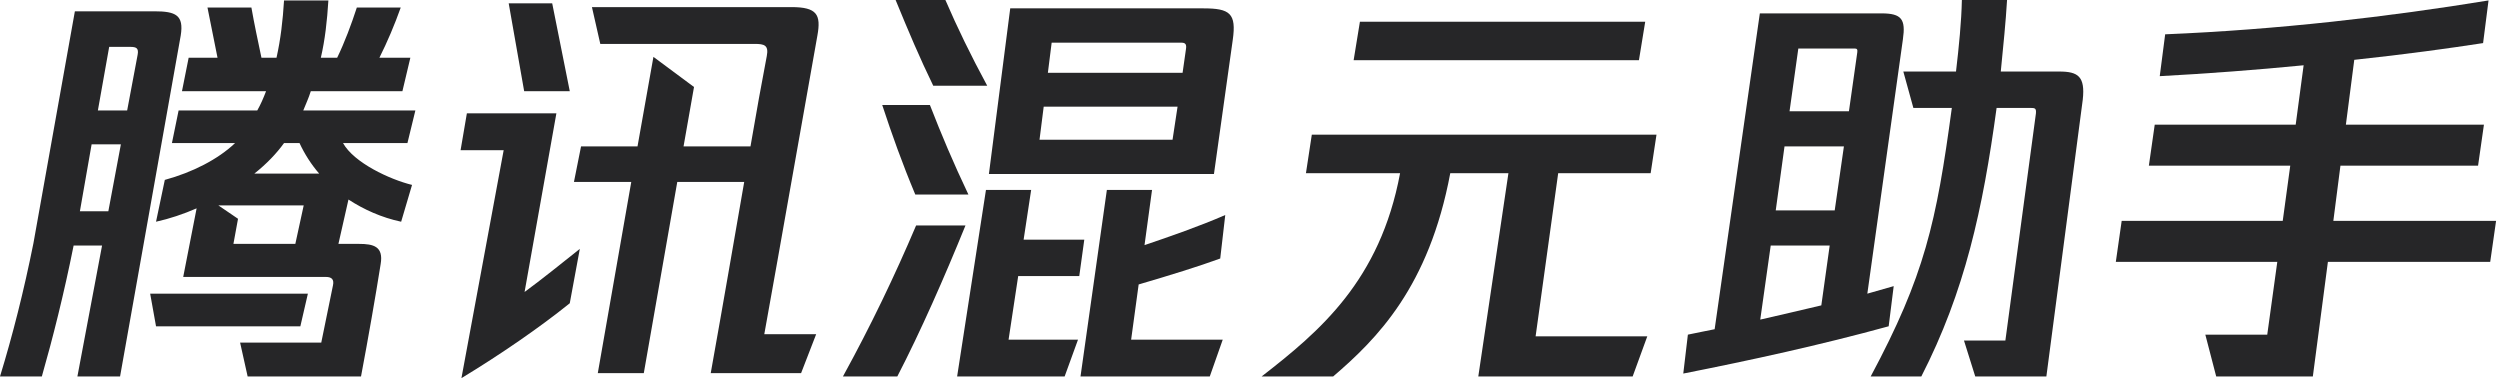
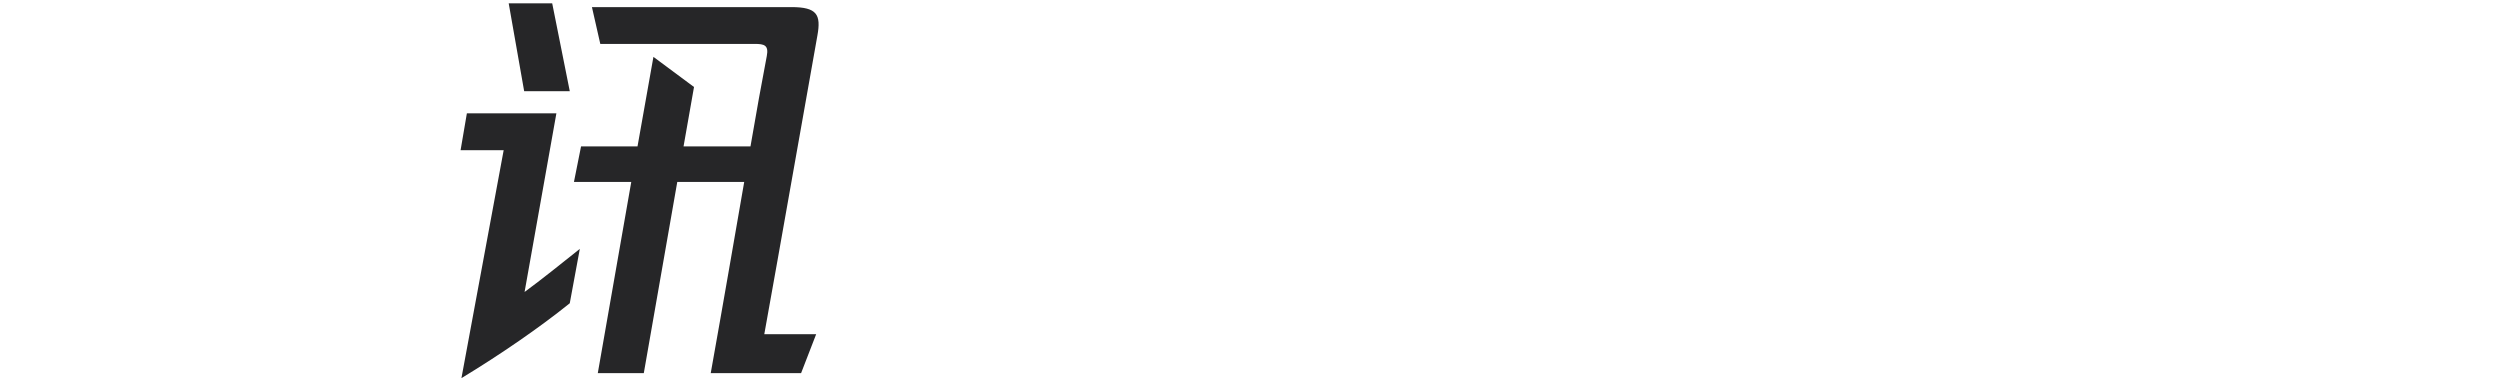
<svg xmlns="http://www.w3.org/2000/svg" width="119" height="18" viewBox="0 0 119 18" fill="none">
-   <path d="M118.813 10.514L118.534 12.465H110.808L110.091 17.921H105.492L104.974 15.93H107.921L108.399 12.465H100.713L100.992 10.514H108.658L109.016 7.886H102.286L102.565 5.934H109.275L109.653 3.107C107.423 3.326 105.054 3.505 102.804 3.625L103.062 1.633C108.419 1.414 113.715 0.797 118.454 0.021L118.195 2.051C116.642 2.29 114.492 2.589 112.063 2.848L111.664 5.934H118.235L117.956 7.886H111.405L111.067 10.514H118.813Z" fill="#262628" />
-   <path d="M98.025 3.405C98.921 3.405 99.259 3.644 99.14 4.739L97.407 17.921H94.022L93.485 16.208H95.456L96.91 5.396C96.93 5.157 96.87 5.137 96.651 5.137H95.038C94.381 9.976 93.525 13.879 91.454 17.921H89.044C91.613 13.122 92.171 10.593 92.907 5.137H91.076L90.598 3.405H93.106C93.246 2.21 93.365 1.016 93.385 0H95.536C95.476 1.016 95.356 2.21 95.237 3.405H98.025ZM90.14 13.62L89.901 15.531C86.635 16.427 83.35 17.144 80.124 17.781L80.343 15.929C80.761 15.85 81.179 15.75 81.617 15.671L83.768 0.637H89.562C90.518 0.637 90.717 0.916 90.578 1.872L88.885 13.978L90.14 13.62ZM88.288 2.31H85.6L85.182 5.297H88.009L88.407 2.489C88.427 2.35 88.387 2.31 88.288 2.31ZM87.332 10.016L87.77 6.969H84.943L84.525 10.016H87.332ZM84.286 11.688L83.788 15.213C84.743 14.993 85.699 14.774 86.695 14.536L87.093 11.688H84.286Z" fill="#262628" />
-   <path d="M78.312 1.035L78.013 2.867H64.433L64.732 1.035H78.312ZM78.571 8.243H74.17L73.095 16.009H78.411L77.714 17.92H70.367L71.801 8.243H69.033C68.017 13.659 65.548 16.128 63.458 17.92H60.053C62.821 15.77 65.688 13.361 66.644 8.243H62.163L62.442 6.411H78.849L78.571 8.243Z" fill="#262628" />
-   <path d="M46.992 4.082H44.423C43.766 2.728 43.269 1.553 42.631 0H45.001C45.559 1.294 46.196 2.608 46.992 4.082ZM57.286 0.398C58.541 0.398 58.859 0.637 58.68 1.892L57.784 8.283H47.072L48.087 0.398H57.286ZM56.231 2.031H50.059L49.879 3.465H56.291L56.45 2.35C56.49 2.111 56.43 2.031 56.231 2.031ZM46.096 9.259H43.567C42.95 7.785 42.452 6.392 41.994 4.998H44.264C44.822 6.431 45.359 7.706 46.096 9.259ZM49.481 6.651H55.813L56.052 5.077H49.68L49.481 6.651ZM51.373 13.142H48.466L48.008 16.168H51.313L50.676 17.921H45.559L46.932 9.04H49.083L48.724 11.409H51.612L51.373 13.142ZM58.083 12.305C57.047 12.684 55.694 13.102 54.2 13.54L53.842 16.168H58.202L57.585 17.921H51.432L52.687 9.04H54.837L54.479 11.668C55.713 11.25 57.087 10.772 58.322 10.235L58.083 12.305ZM43.607 10.732H45.957C44.961 13.182 43.826 15.77 42.711 17.921H40.123C41.457 15.491 42.592 13.122 43.607 10.732Z" fill="#262628" />
  <path d="M27.121 4.34H24.95C24.712 2.946 24.453 1.553 24.214 0.159H26.285L27.121 4.34ZM37.674 0.338C38.889 0.338 39.088 0.696 38.908 1.692C38.092 6.252 37.196 11.389 36.38 15.909H38.849L38.132 17.761H33.831C34.448 14.316 34.966 11.289 35.424 8.661H32.238L30.645 17.761H28.455L30.048 8.661H27.32L27.658 6.968H30.346L31.103 2.707L33.035 4.141L32.537 6.968H35.723C36.001 5.356 36.26 3.902 36.499 2.668C36.599 2.15 36.38 2.09 35.922 2.09H28.574L28.176 0.338H37.674ZM26.484 5.395L24.97 13.898C25.787 13.3 26.723 12.544 27.599 11.847L27.121 14.435C25.687 15.59 23.835 16.865 21.964 18L23.975 7.148H21.924L22.223 5.395H26.484Z" fill="#262628" />
-   <path d="M16.328 6.81C16.845 7.746 18.558 8.543 19.613 8.802L19.095 10.554C18.16 10.355 17.323 9.976 16.587 9.498L16.109 11.609H17.084C17.781 11.609 18.259 11.729 18.12 12.565C17.881 14.078 17.522 16.129 17.184 17.921H11.788L11.429 16.308H15.292L15.85 13.58C15.909 13.302 15.79 13.182 15.511 13.182H8.721L9.359 9.917C8.721 10.195 8.064 10.414 7.427 10.554L7.845 8.563C9.159 8.204 10.374 7.587 11.19 6.81H8.184L8.502 5.257H12.246C12.405 4.979 12.544 4.66 12.664 4.341H8.662L8.98 2.748H10.354L9.876 0.359H11.967C12.106 1.155 12.266 1.892 12.445 2.748H13.162C13.361 1.852 13.46 0.996 13.52 0.021H15.631C15.571 0.996 15.471 1.892 15.272 2.748H16.049C16.407 2.012 16.726 1.155 16.985 0.359H19.075C18.777 1.195 18.438 1.992 18.06 2.748H19.533L19.155 4.341H14.794C14.695 4.66 14.556 4.959 14.436 5.257H19.772L19.394 6.81H16.328ZM7.347 0.538C8.363 0.538 8.761 0.717 8.602 1.693L5.715 17.921H3.684L4.858 11.689H3.504C3.046 13.979 2.509 16.109 1.991 17.921H0C0.597 15.97 1.135 13.859 1.593 11.569L3.564 0.538H7.347ZM6.551 2.609C6.611 2.29 6.491 2.231 6.193 2.231H5.197L4.659 5.257H6.053L6.551 2.609ZM14.257 6.81H13.52C13.162 7.308 12.684 7.806 12.106 8.264H15.193C14.814 7.826 14.496 7.328 14.257 6.81ZM5.157 10.056L5.754 6.87H4.361L3.803 10.056H5.157ZM11.111 11.609H14.058L14.456 9.777H10.394L11.33 10.414L11.111 11.609ZM14.655 13.979L14.297 15.532H7.427L7.148 13.979H14.655Z" fill="#262628" />
</svg>